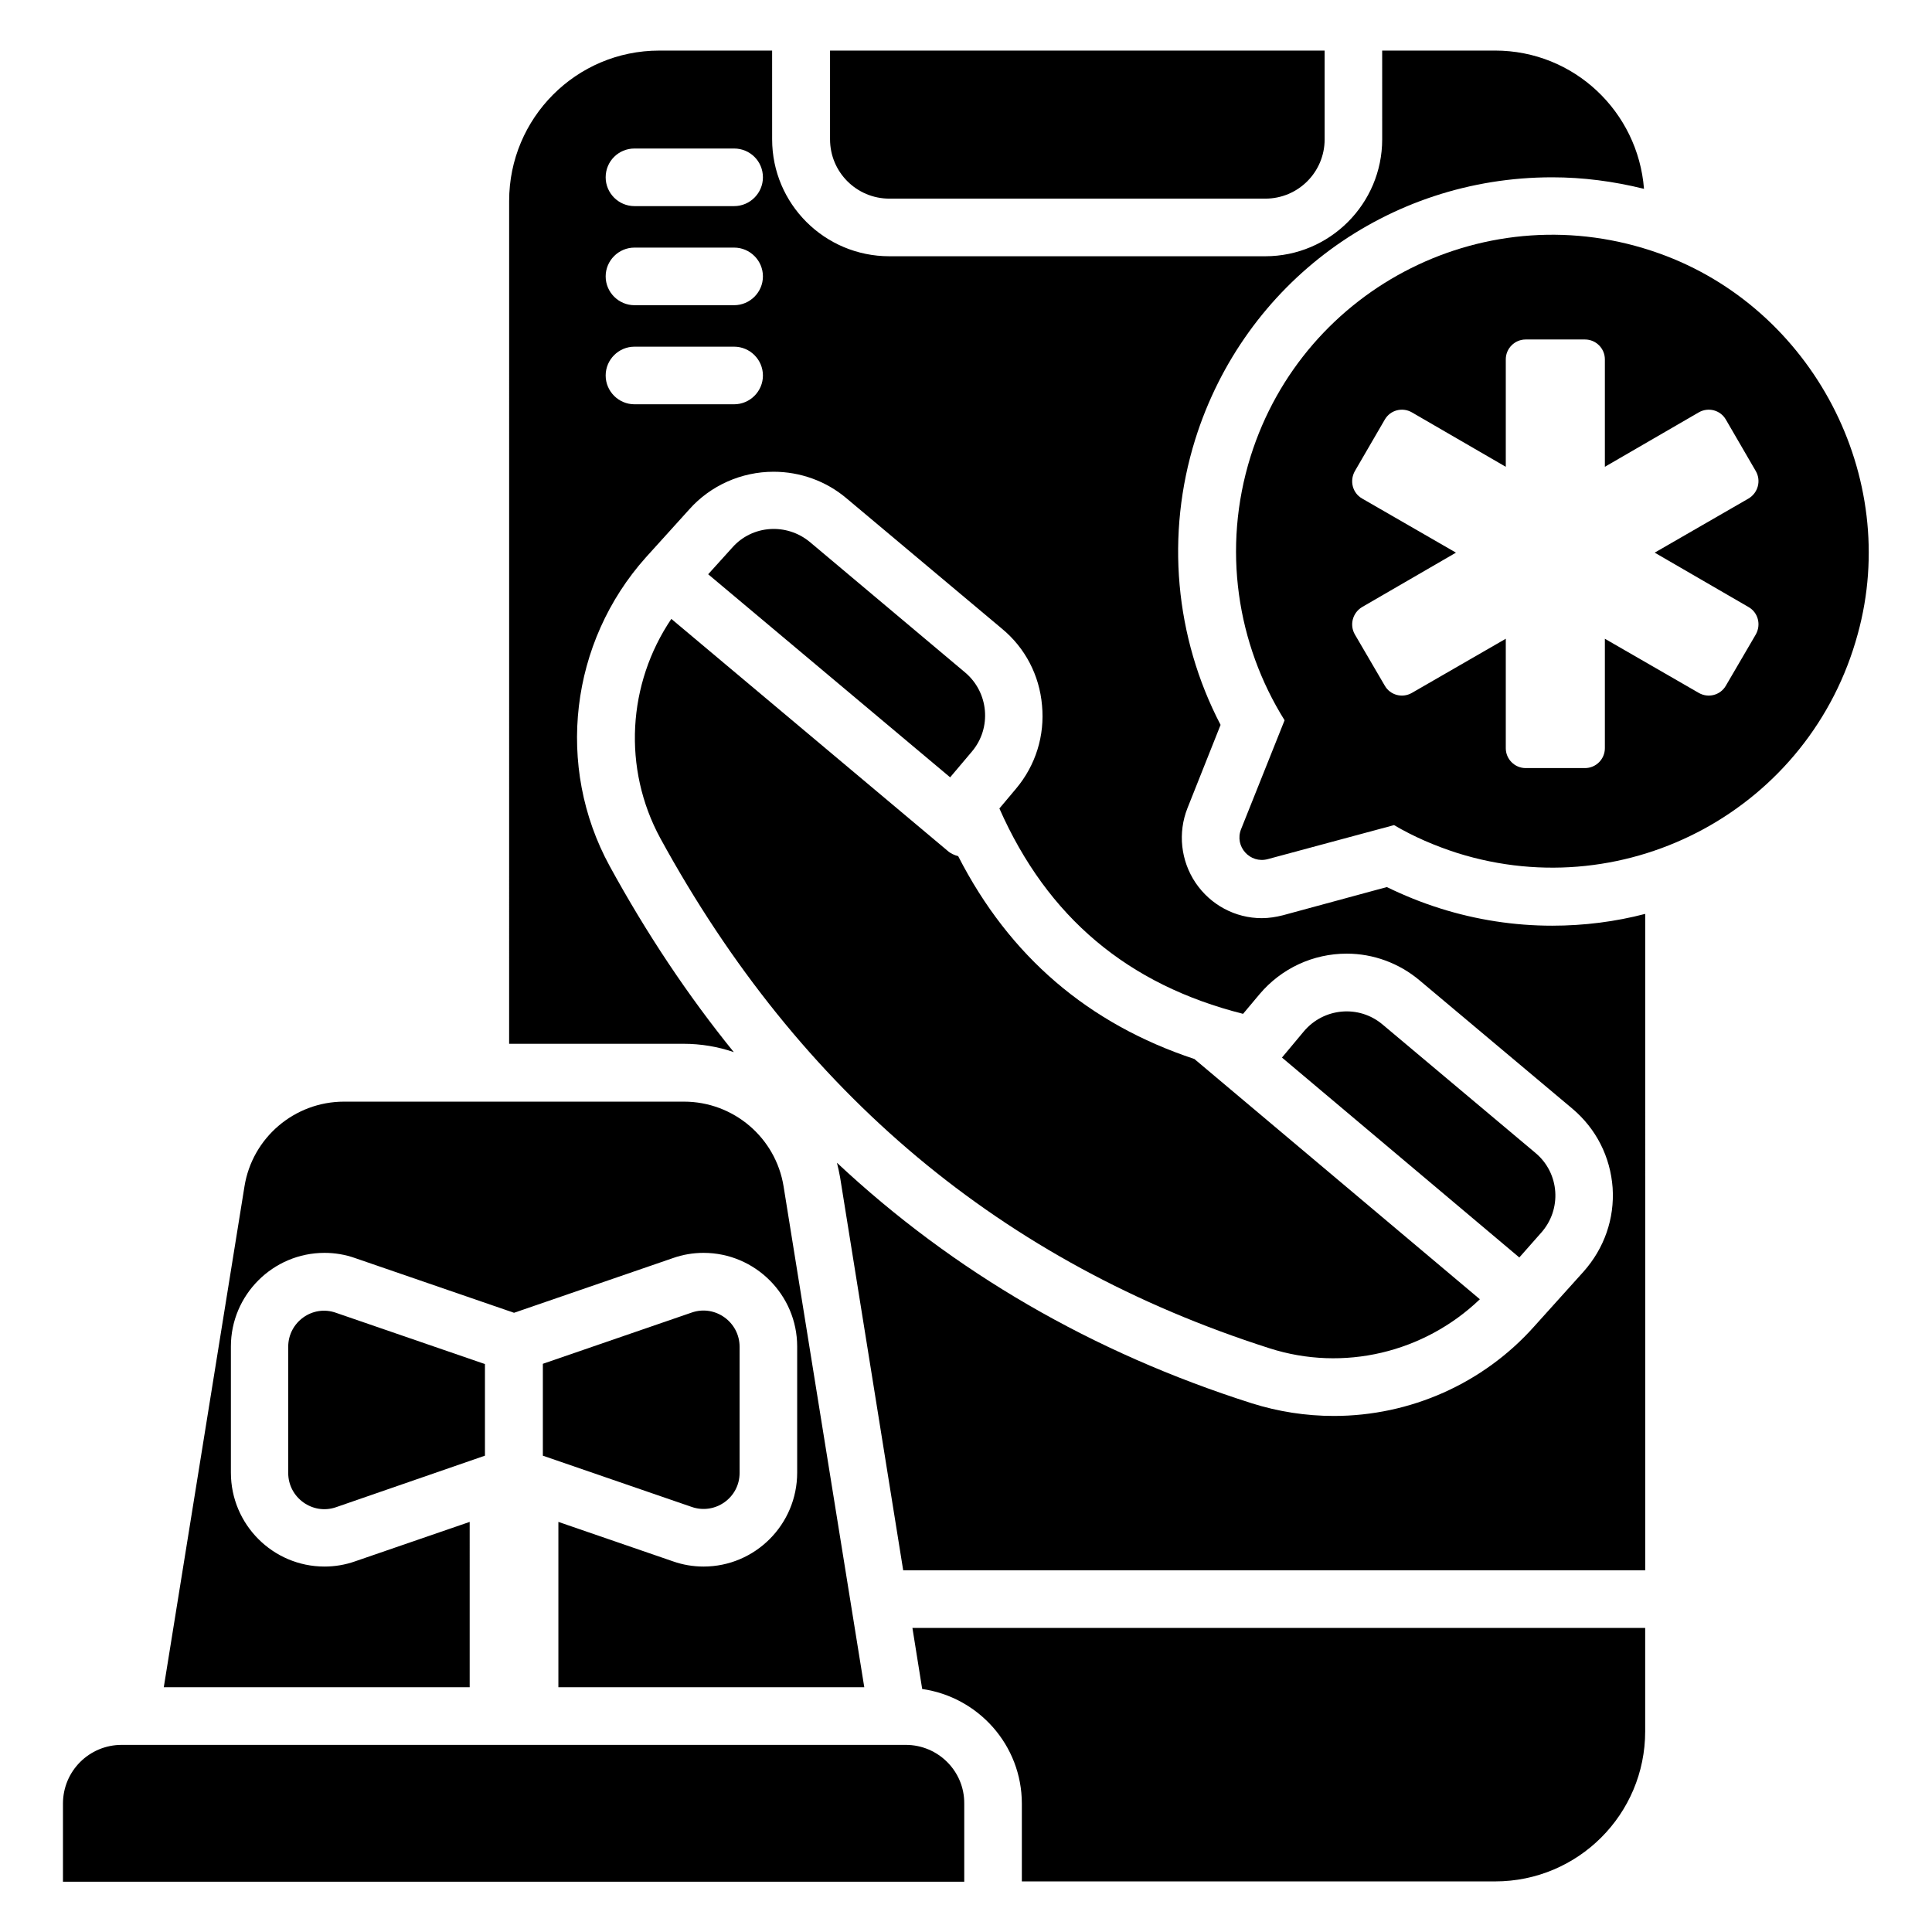
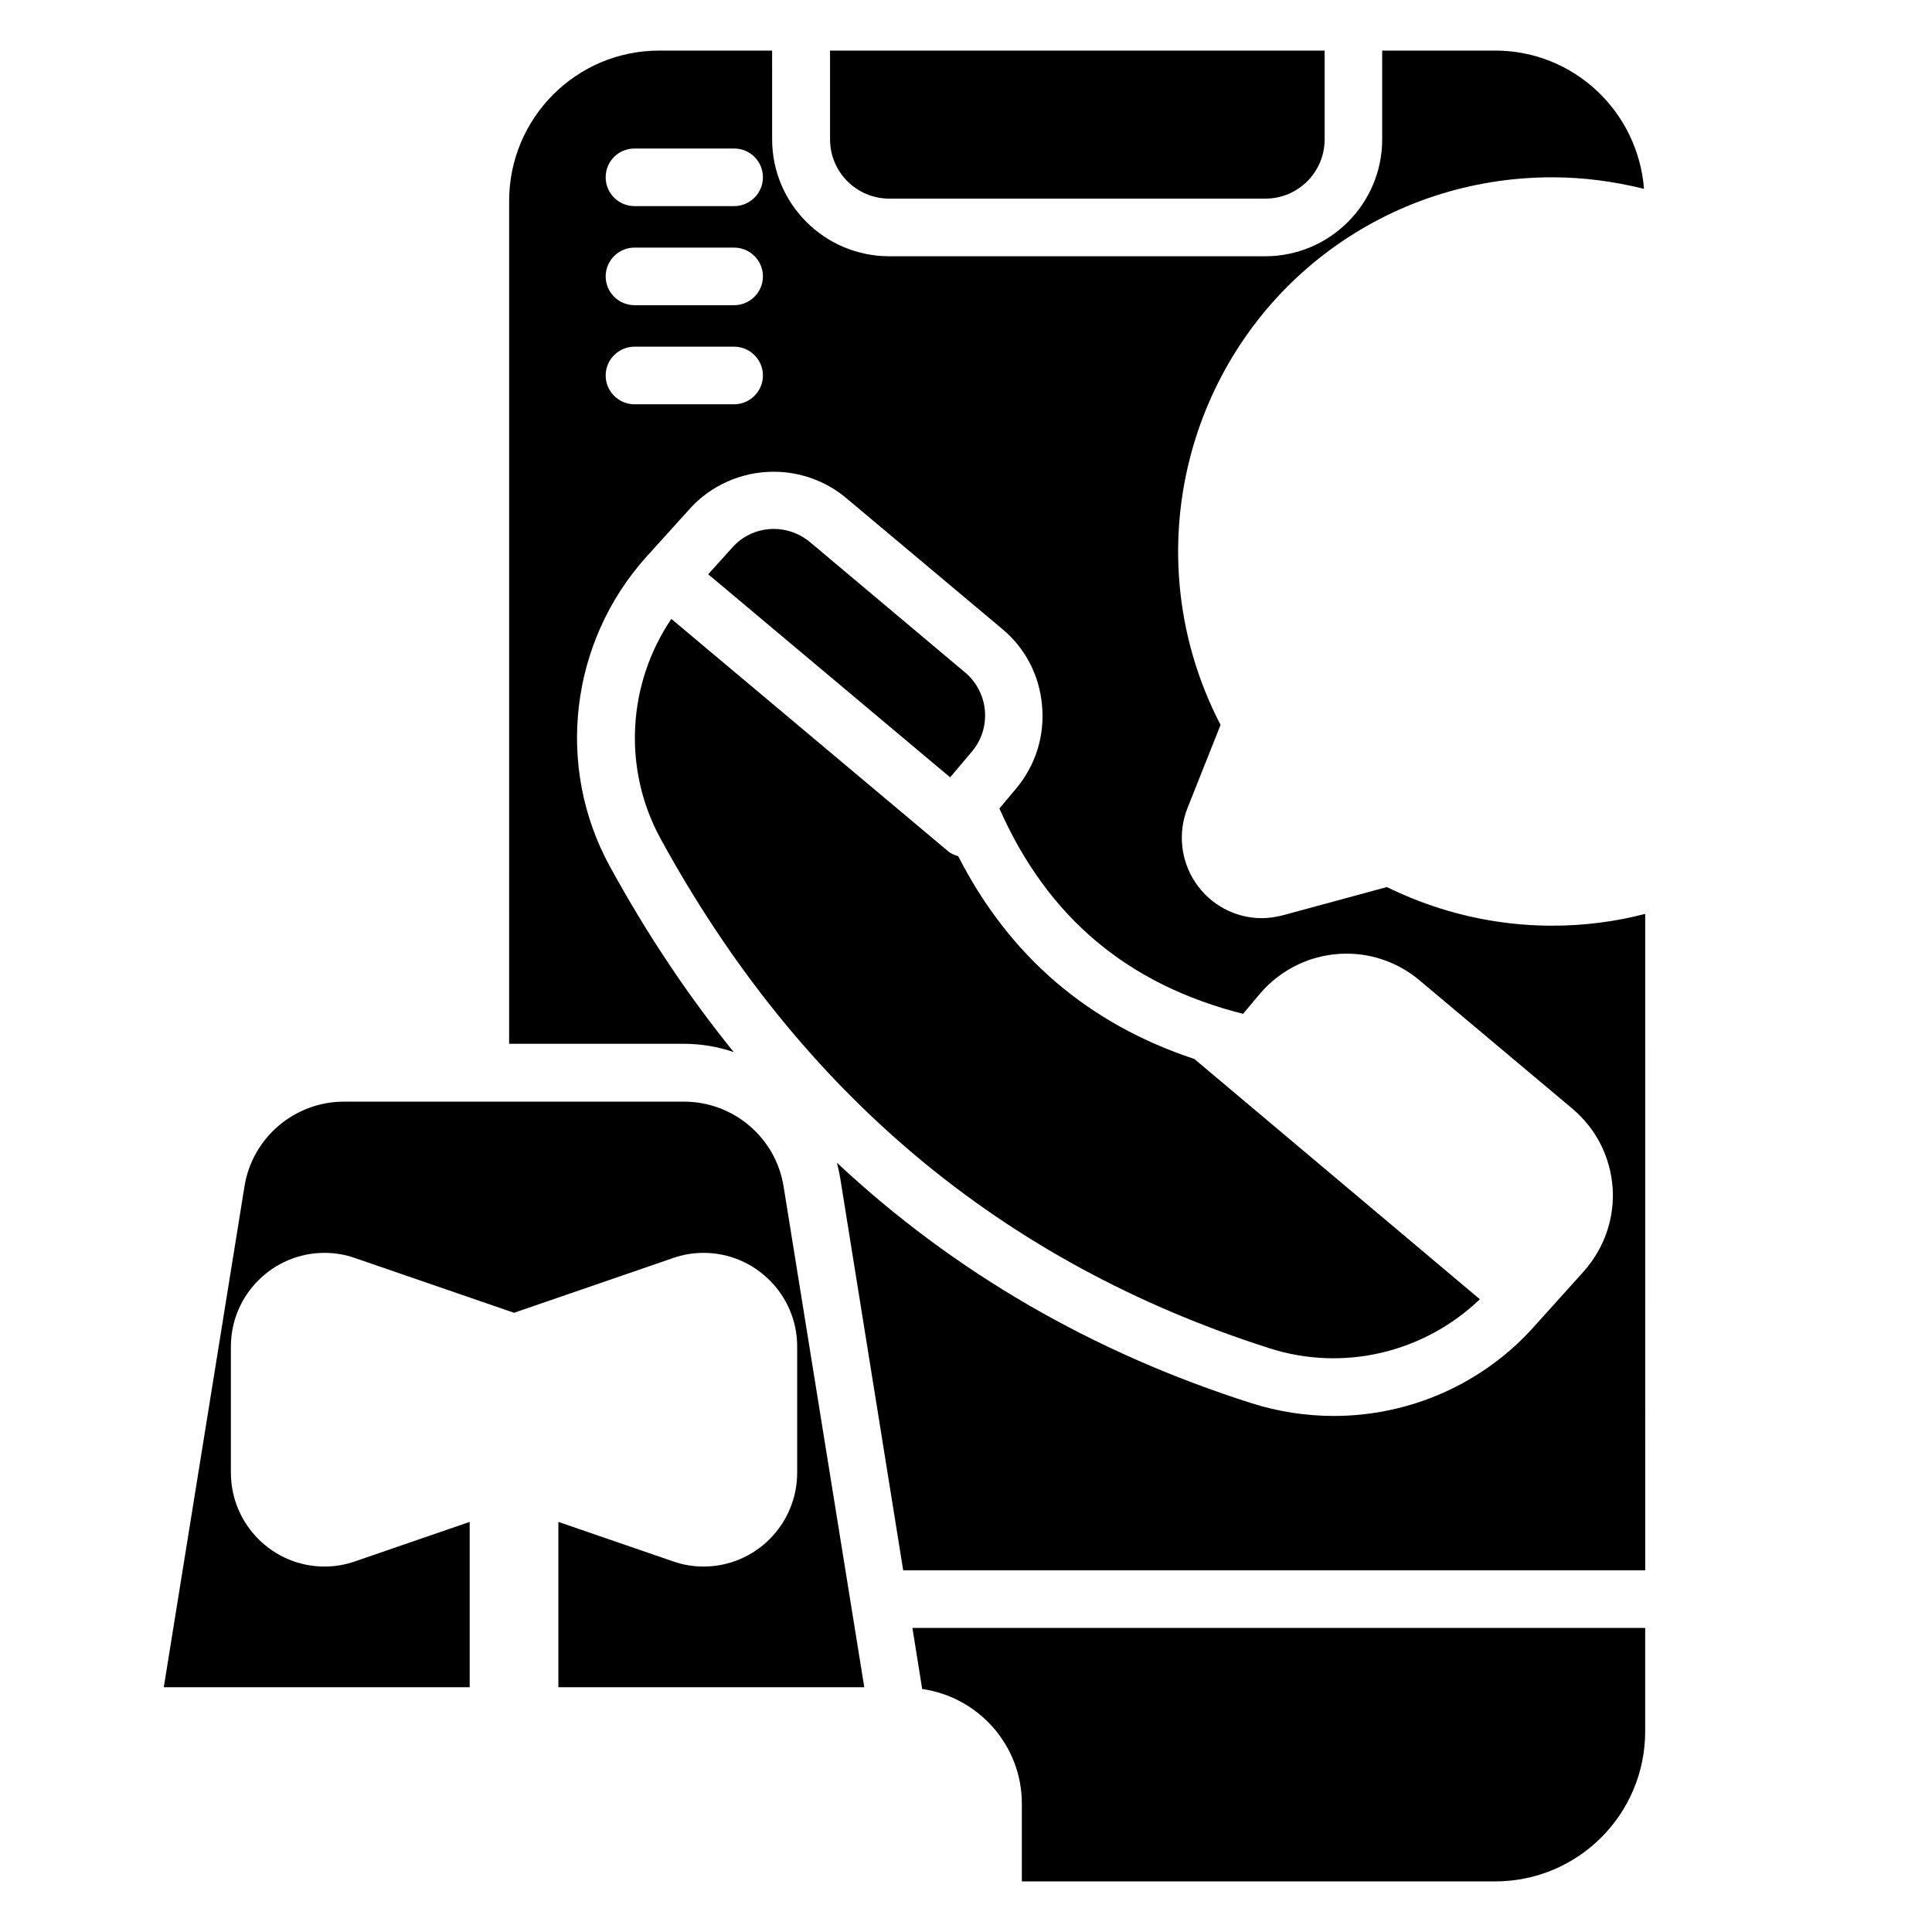
<svg xmlns="http://www.w3.org/2000/svg" fill="#000000" width="800px" height="800px" version="1.1" viewBox="144 144 512 512">
  <g>
    <path d="m379.7 196.64h99.617c8.703 0 15.727-7.023 15.727-15.727l-0.004-23.512h-131.07v23.512c0 8.703 7.023 15.727 15.727 15.727z" />
-     <path d="m384.04 606.41h-207.78c-8.625 0-15.574 6.945-15.574 15.574v20.688h238.85v-20.688c0.078-8.625-6.945-15.574-15.496-15.574z" />
-     <path d="m583.66 211.14c-45.113-16.105-94.043 8.625-108.24 53.816-7.633 24.426-3.586 49.77 9.008 69.922l-11.527 28.855c-1.832 4.582 2.367 9.238 7.098 7.938l33.434-9.008c5.191 3.055 10.84 5.496 16.793 7.406 45.266 14.199 93.586-11.91 106.11-58.09 11.453-41.602-11.98-86.336-52.668-100.84zm23.738 93.742c2.519 1.449 3.359 4.656 1.91 7.25l-7.938 13.586c-1.449 2.519-4.656 3.359-7.176 1.91l-24.887-14.352v29.008c0 2.902-2.367 5.266-5.266 5.266h-15.727c-2.902 0-5.266-2.367-5.266-5.266v-29.008l-24.887 14.352c-2.519 1.449-5.727 0.609-7.176-1.91l-7.938-13.586c-1.449-2.519-0.609-5.727 1.91-7.25l24.887-14.426-24.887-14.352c-2.519-1.449-3.359-4.656-1.91-7.25l7.938-13.664c1.449-2.519 4.656-3.359 7.176-1.91l24.887 14.426v-28.473c0-2.902 2.367-5.266 5.266-5.266h15.727c2.902 0 5.266 2.367 5.266 5.266v28.473l24.887-14.426c2.519-1.449 5.727-0.609 7.176 1.91l7.938 13.664c1.449 2.519 0.609 5.727-1.91 7.25l-24.887 14.352z" />
    <path d="m388.39 591.6c14.887 2.137 26.41 14.887 26.41 30.383v20.609h125.42c21.984 0 39.77-17.785 39.77-39.77v-27.402l-194.19-0.004z" />
    <path d="m401.6 343.13c5.266-6.258 4.426-15.648-1.832-20.914l-41.145-34.578c-6.184-5.113-15.266-4.504-20.535 1.449l-6.414 7.098 64.121 53.816z" />
-     <path d="m552.36 470.76c5.648-6.258 4.961-15.879-1.449-21.223l-40.535-34.047c-6.258-5.266-15.574-4.426-20.84 1.832l-5.801 6.945 62.898 52.977z" />
    <path d="m319.01 366.18c36.945 67.555 90.688 112.52 161.37 135.11 19.695 6.336 41.066 1.145 55.801-12.977l-75.648-63.664c-28.09-9.312-49.008-27.176-62.594-53.738-0.992-0.305-1.984-0.688-2.824-1.449l-73.203-61.449c-11.605 17.172-12.98 39.613-2.902 58.164z" />
    <path d="m525.64 384.73c-4.887-1.527-9.543-3.434-14.121-5.648l-27.559 7.481c-1.832 0.457-3.664 0.762-5.574 0.762-7.023 0-13.586-3.512-17.559-9.391-3.894-5.801-4.734-13.207-2.137-19.77l8.777-22.062c-12.137-23.281-14.578-50.457-6.719-75.648 13.055-41.602 51.066-69.465 94.578-69.465 8.246 0 16.336 1.07 24.352 3.055-1.602-20.457-18.551-36.641-39.465-36.641h-29.922l0.004 23.516c0 17.098-13.895 30.992-30.992 30.992h-99.613c-17.176 0-31.066-13.895-31.066-30.992l-0.004-23.512h-29.922c-21.984 0-39.77 17.863-39.77 39.848l-0.004 223.36h46.184c4.656 0 9.16 0.762 13.359 2.215-12.137-14.961-23.129-31.449-32.898-49.312-14.426-26.41-10.535-59.312 9.617-81.832l11.527-12.746c5.574-6.258 13.742-9.922 22.289-9.922 7.023 0 13.895 2.441 19.312 7.023l41.223 34.578c6.106 5.039 9.922 12.289 10.609 20.305 0.762 8.016-1.68 15.879-6.871 22.062l-4.426 5.266c12.746 28.855 34.047 46.719 64.578 54.426l4.352-5.191c5.801-6.871 14.199-10.762 23.129-10.762 7.023 0 13.895 2.519 19.312 7.098l40.457 33.969c6.336 5.344 10.078 12.746 10.688 20.992 0.535 8.168-2.215 16.031-7.711 22.215l-13.129 14.578c-13.434 15.039-32.746 23.664-53.051 23.664-7.406 0-14.734-1.145-21.754-3.359-42.215-13.434-79.008-34.809-109.92-63.738 0.305 1.223 0.609 2.594 0.84 3.894l16.719 104.12h196.64l-0.004-173.97c-7.863 2.062-16.184 3.129-24.656 3.129-10 0-20-1.527-29.695-4.582zm-187.09-133.59h-26.41c-4.199 0-7.633-3.434-7.633-7.633s3.434-7.633 7.633-7.633h26.41c4.199 0 7.633 3.434 7.633 7.633s-3.438 7.633-7.633 7.633zm0-26.258h-26.41c-4.199 0-7.633-3.434-7.633-7.633 0-4.199 3.434-7.633 7.633-7.633h26.41c4.199 0 7.633 3.434 7.633 7.633 0 4.199-3.438 7.633-7.633 7.633zm0-26.258h-26.41c-4.199 0-7.633-3.434-7.633-7.633 0-4.273 3.434-7.633 7.633-7.633h26.41c4.199 0 7.633 3.359 7.633 7.633 0 4.195-3.438 7.633-7.633 7.633z" />
-     <path d="m340 534.35v-33.434c0-6.566-6.488-11.223-12.672-9.082l-39.465 13.586v24.352l39.465 13.586c6.184 2.137 12.672-2.441 12.672-9.008z" />
-     <path d="m220.38 500.91v33.434c0 6.566 6.488 11.223 12.672 9.082l39.465-13.66v-24.273l-39.465-13.586c-6.184-2.219-12.672 2.438-12.672 9.004z" />
    <path d="m268.47 547.32-30.383 10.457c-2.594 0.918-5.344 1.375-8.09 1.375-13.664 0-24.809-11.145-24.809-24.887v-33.434c0-13.664 11.145-24.809 24.809-24.809 2.75 0 5.496 0.457 8.09 1.375l42.137 14.504 42.137-14.504c2.594-0.918 5.344-1.375 8.09-1.375 13.664 0 24.809 11.145 24.809 24.809v33.434c0 13.742-11.145 24.887-24.809 24.887-2.75 0-5.496-0.457-8.09-1.375l-30.383-10.457v43.816h81.066l-21.375-132.67c-2.062-12.977-13.281-22.52-26.41-22.52h-90.07c-13.129 0-24.352 9.543-26.41 22.52l-21.375 132.67h81.066z" />
  </g>
</svg>